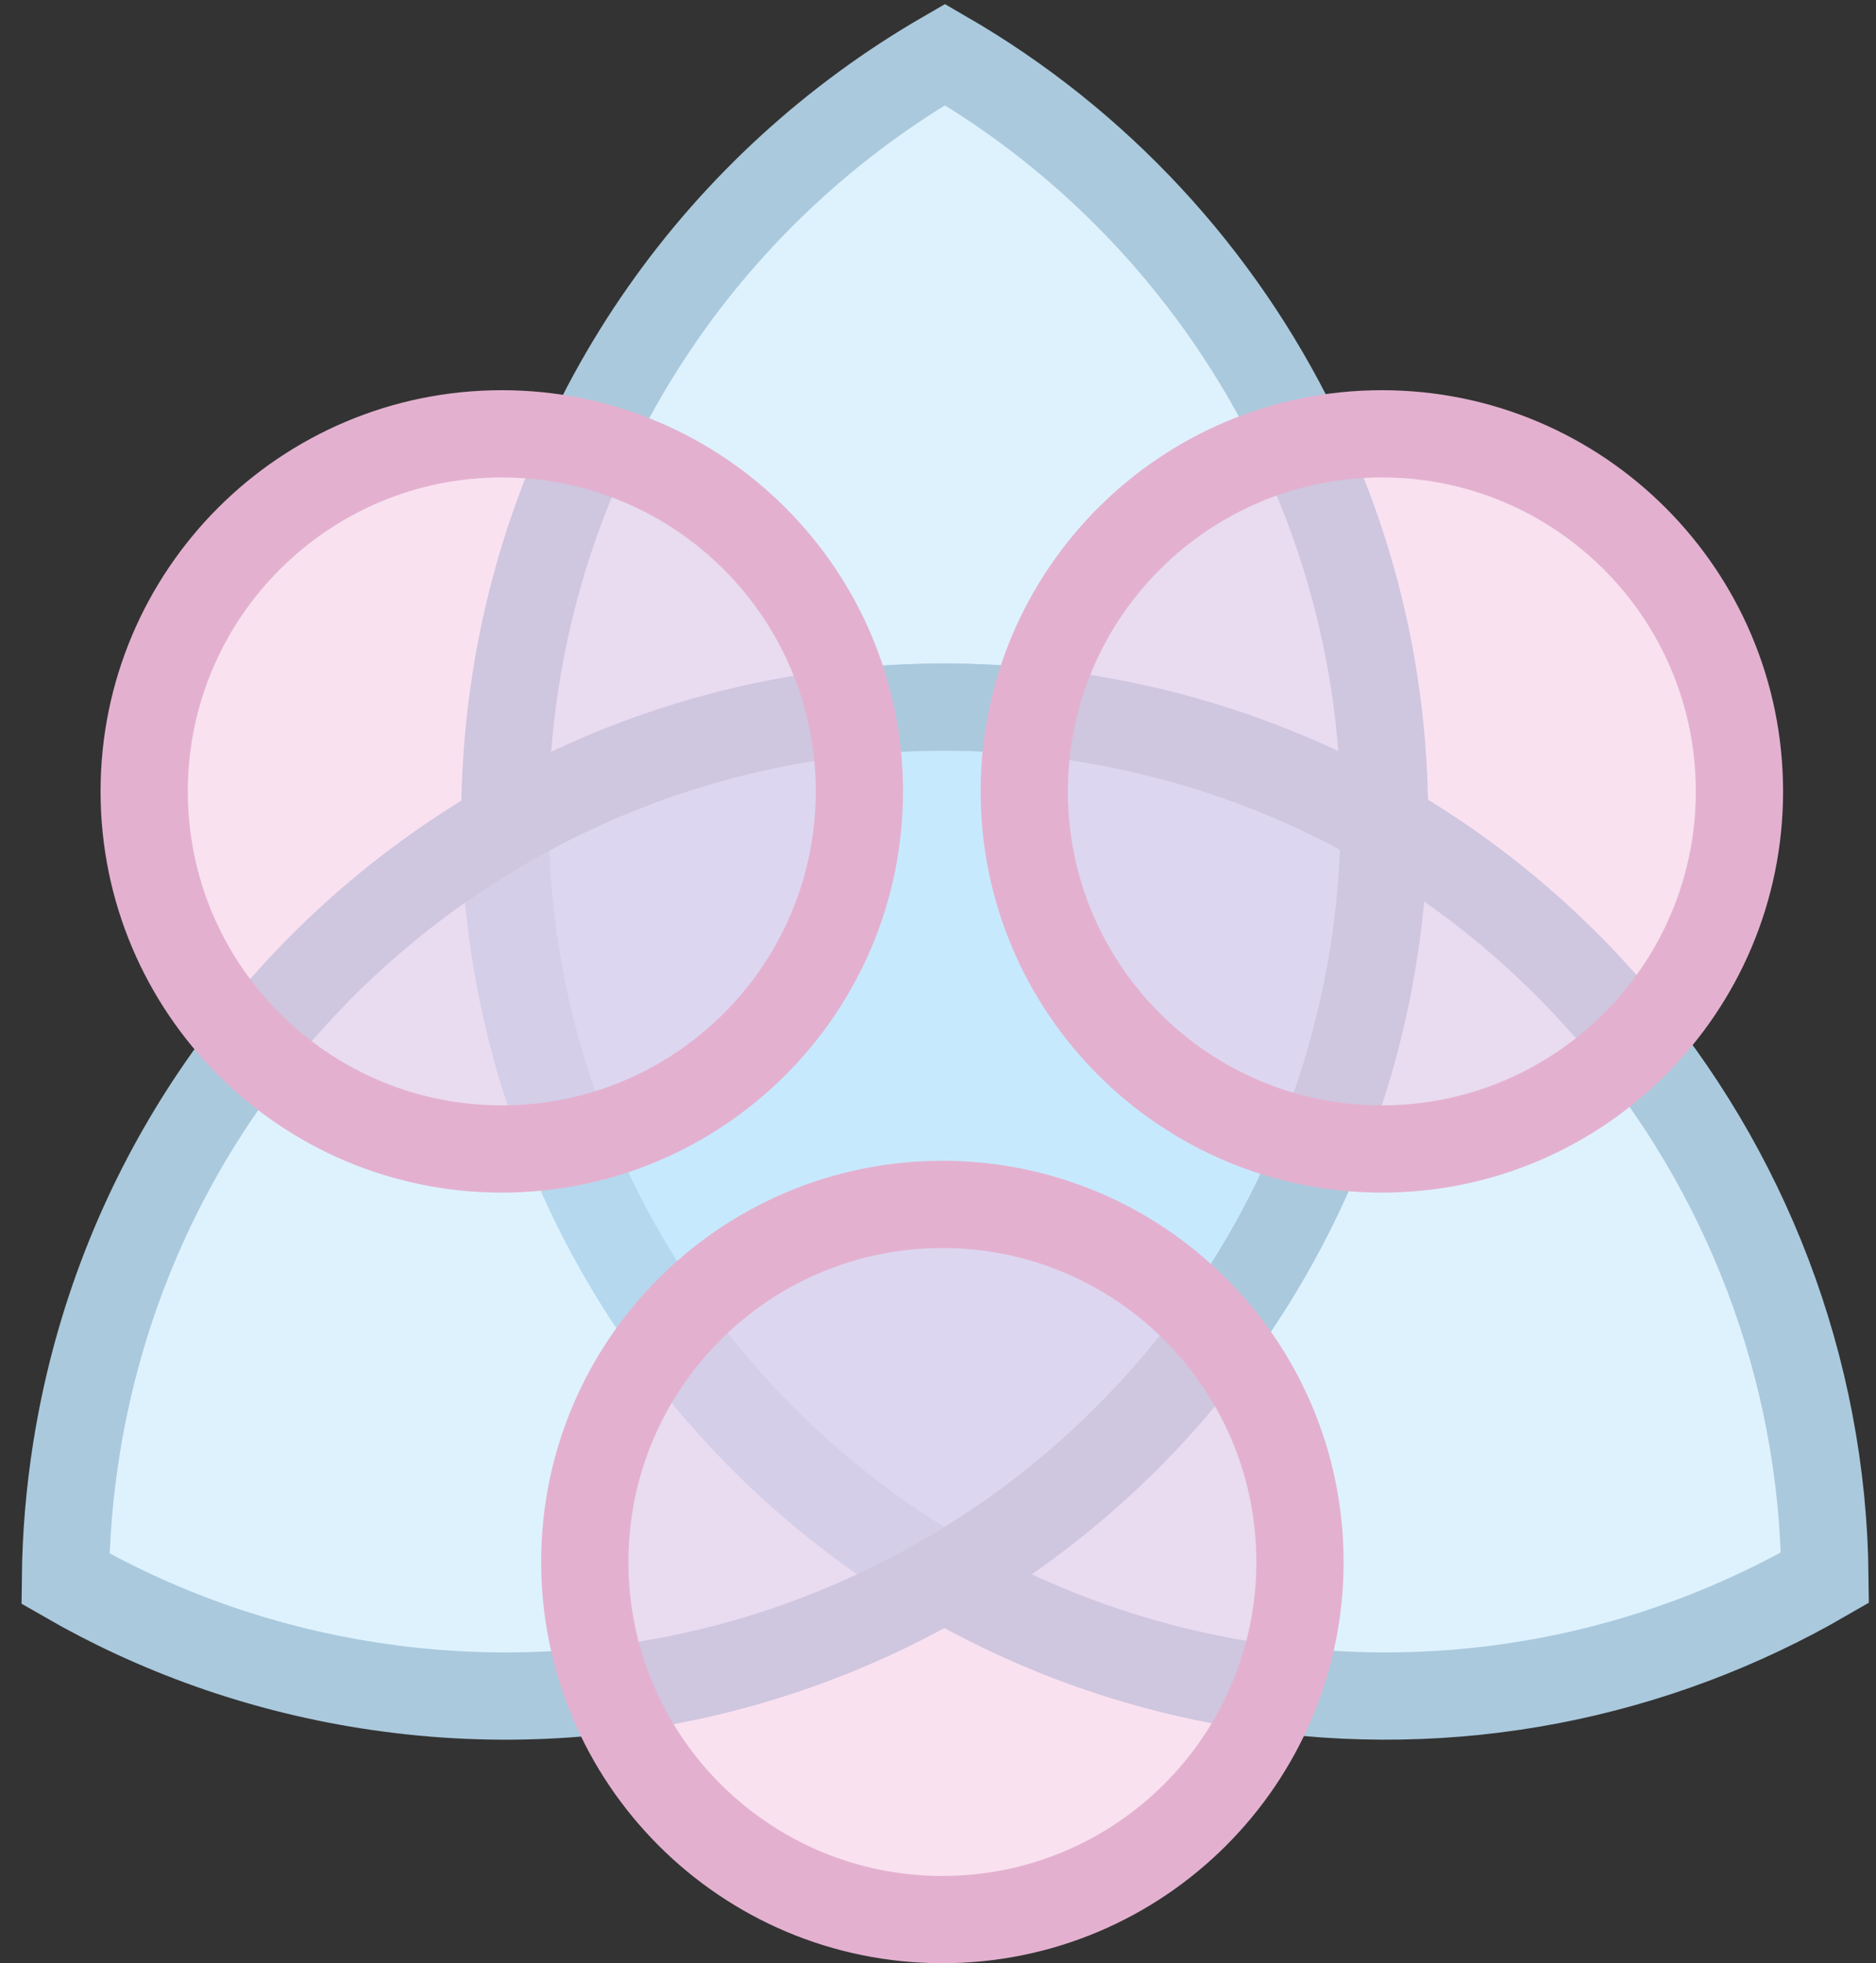
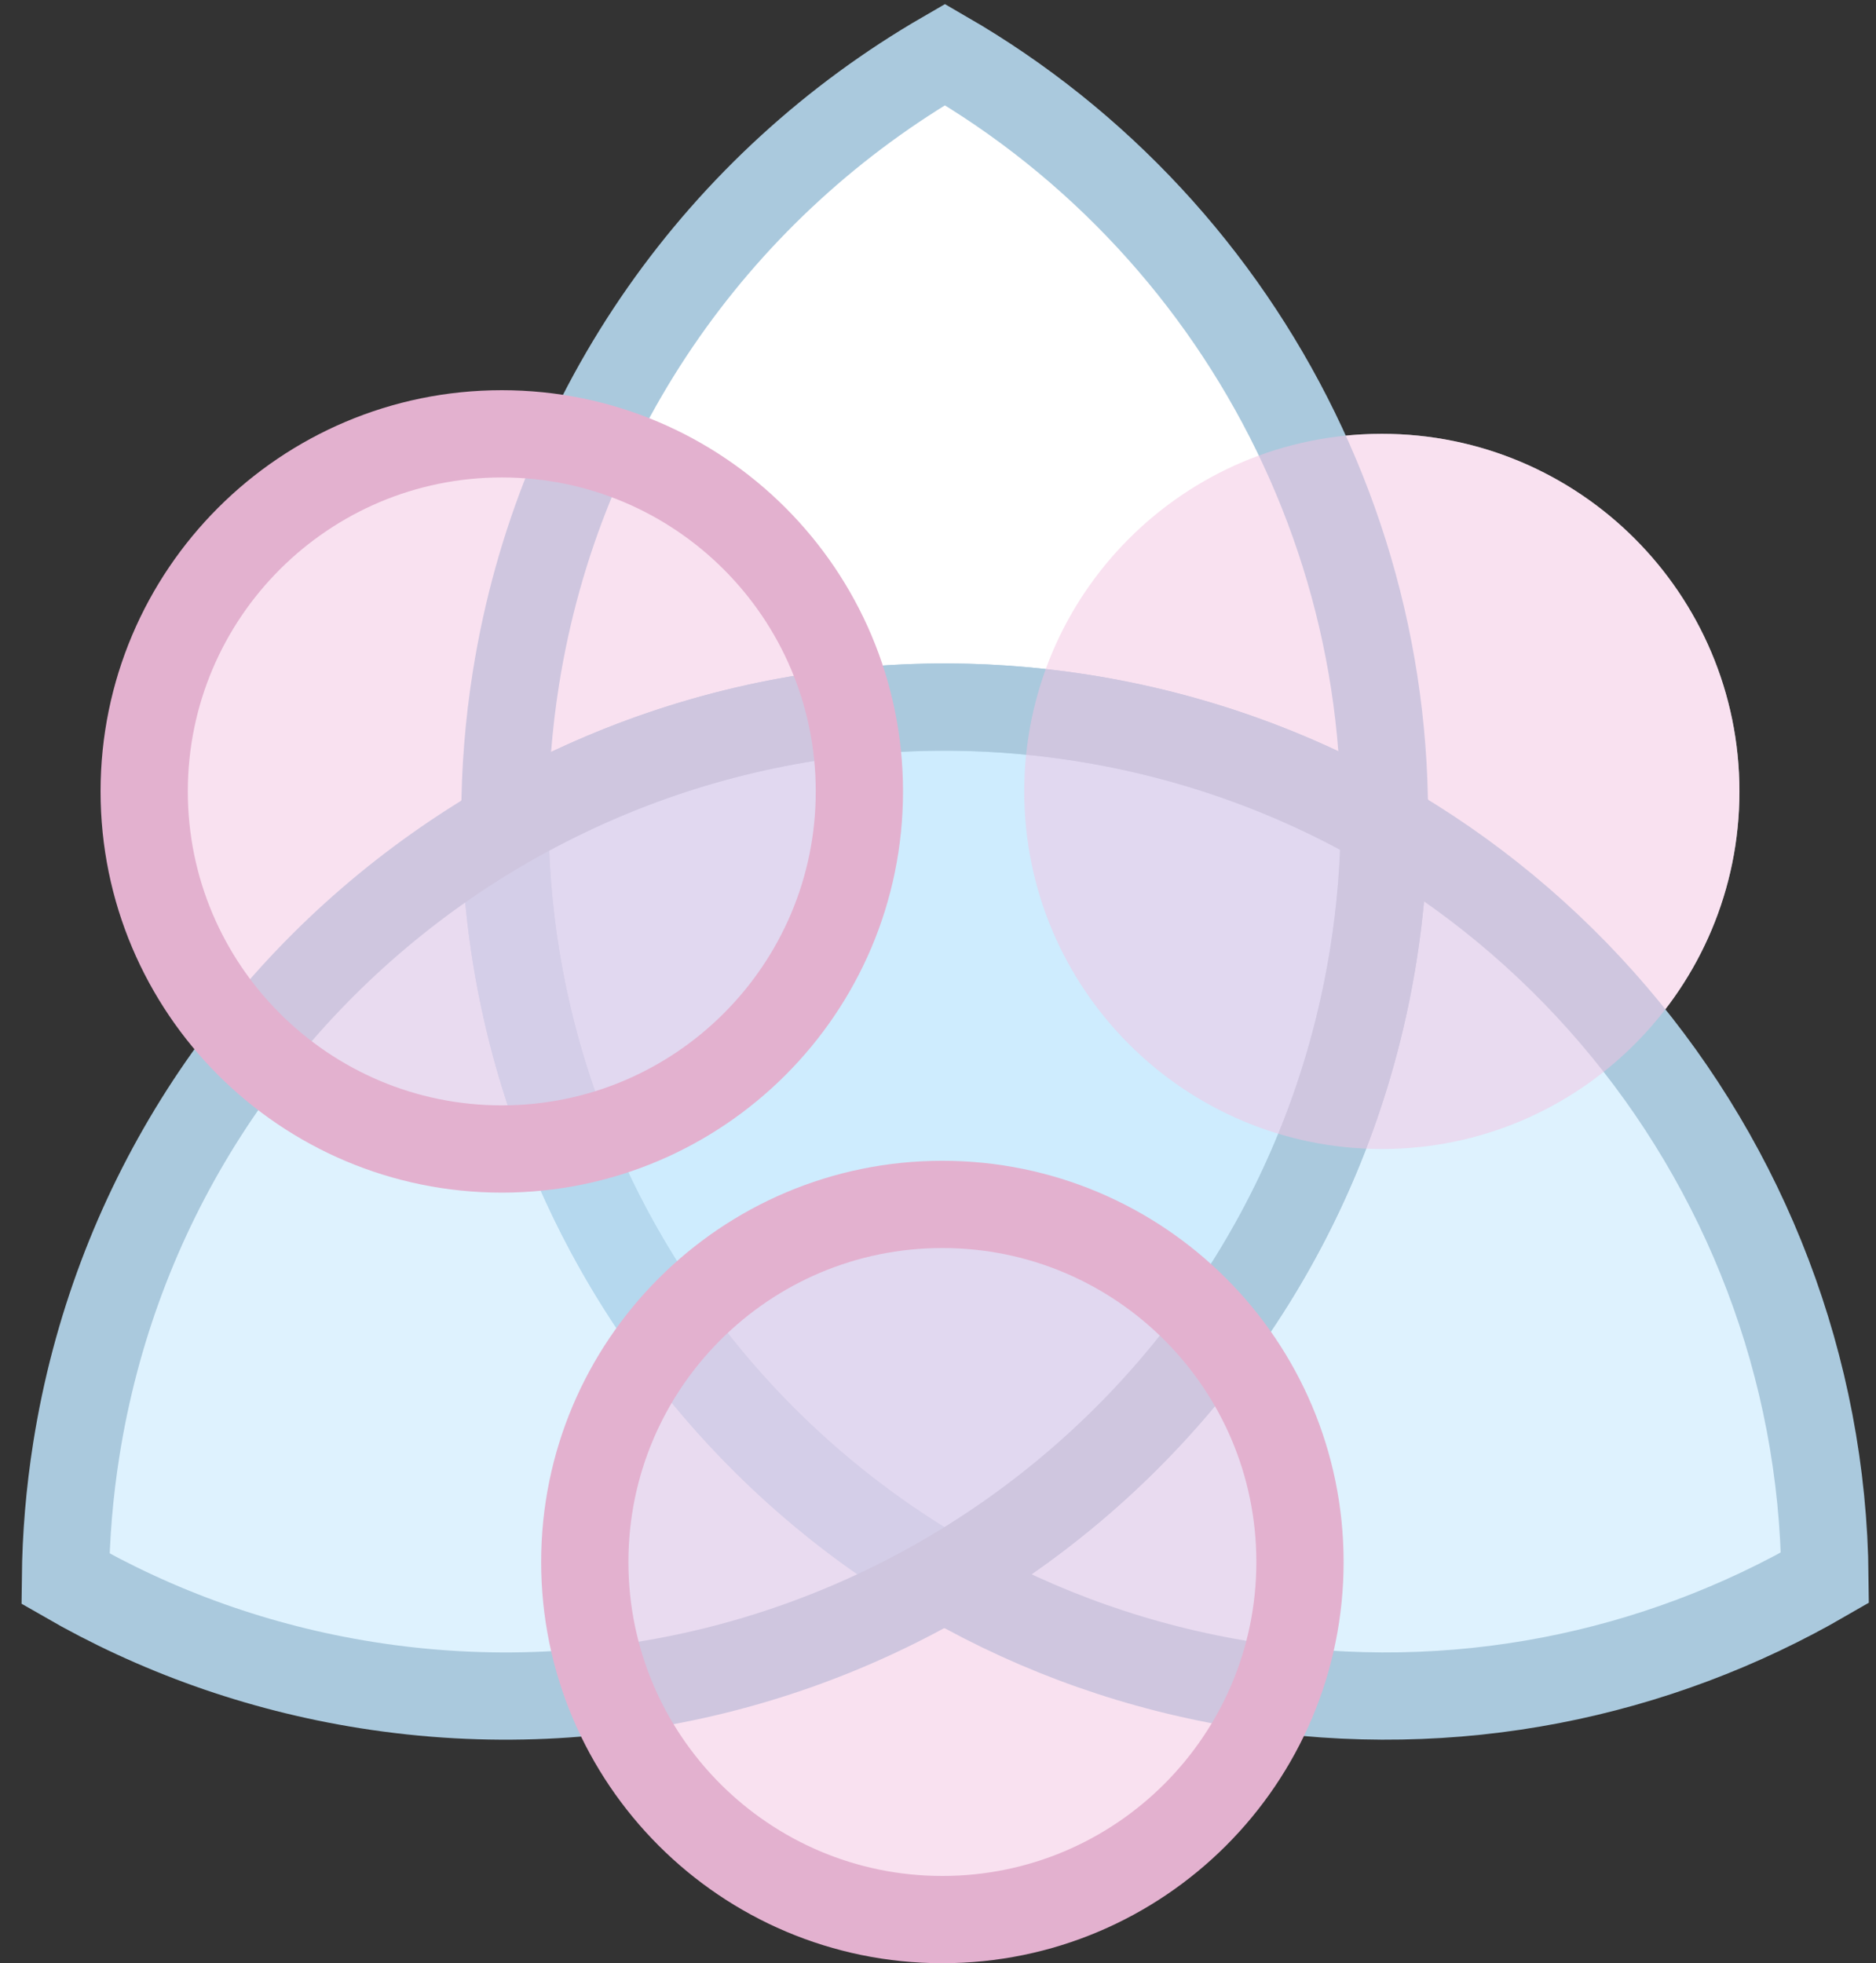
<svg xmlns="http://www.w3.org/2000/svg" width="43px" height="45px" viewBox="0 0 43 45" version="1.1">
  <rect x="0" y="0" width="43" height="45" fill="#333333" stroke="none" />
  <title>Tweaked</title>
  <desc>Created with Sketch.</desc>
  <defs />
  <g id="Page-1" stroke="none" stroke-width="1" fill="none" fill-rule="evenodd">
    <g id="Tweaked" transform="translate(1, 1)">
      <path d="M28.261,37.722 C32.775,38.283 37.149,37.296 40.83,35.164 C40.787,30.614 39.2,26.326 36.504,22.9 C37.967,21.419 38.87,19.385 38.87,17.141 C38.87,12.615 35.198,8.944 30.674,8.944 C30.038,8.944 29.418,9.017 28.824,9.154 C27.086,5.456 24.246,2.326 20.659,0.25 C17.128,2.292 14.233,5.387 12.464,9.181 C11.835,9.026 11.178,8.944 10.502,8.944 C5.978,8.944 2.305,12.615 2.305,17.141 C2.305,19.427 3.243,21.496 4.756,22.984 C2.723,25.587 1.303,28.727 0.75,32.219 C0.592,33.215 0.51,34.206 0.5,35.186 C2.577,36.384 4.904,37.229 7.412,37.626 C9.289,37.923 11.146,37.951 12.945,37.737 C14.126,40.814 17.11,43 20.6,43 C24.097,43 27.084,40.806 28.261,37.722 Z" id="Shape" fill="#FFFFFF" fill-rule="nonzero" />
      <path d="M10.574,17.92 C10.664,27.585 17.723,36.064 27.584,37.626 C32.336,38.378 36.965,37.403 40.83,35.164 C40.739,25.498 33.681,17.02 23.819,15.458 C19.067,14.706 14.439,15.682 10.574,17.92 L10.574,17.92 Z" id="Shape" fill-opacity="0.52" fill="#C1E6FD" fill-rule="nonzero" />
      <path d="M10.574,17.92 C10.664,27.585 17.723,36.064 27.584,37.626 C32.336,38.378 36.965,37.403 40.83,35.164 C40.739,25.498 33.681,17.02 23.819,15.458 C19.067,14.706 14.439,15.682 10.574,17.92 L10.574,17.92 Z" id="Shape" stroke="#AAC9DD" stroke-width="2" />
-       <path d="M20.646,35.171 C25.728,32.232 29.492,27.111 30.482,20.865 C31.824,12.39 27.669,4.307 20.659,0.25 C15.576,3.189 11.813,8.31 10.824,14.556 C9.481,23.03 13.636,31.114 20.646,35.171 L20.646,35.171 Z" id="Shape" fill-opacity="0.52" fill="#C1E6FD" fill-rule="nonzero" />
      <path d="M20.646,35.171 C25.728,32.232 29.492,27.111 30.482,20.865 C31.824,12.39 27.669,4.307 20.659,0.25 C15.576,3.189 11.813,8.31 10.824,14.556 C9.481,23.03 13.636,31.114 20.646,35.171 L20.646,35.171 Z" id="Shape" stroke="#AAC9DD" stroke-width="2" />
      <path d="M0.5,35.186 C2.577,36.384 4.904,37.229 7.412,37.626 C18.405,39.367 28.74,31.858 30.482,20.865 C30.64,19.869 30.721,18.878 30.732,17.898 C28.654,16.7 26.327,15.856 23.819,15.458 C12.826,13.718 2.491,21.226 0.75,32.219 C0.592,33.215 0.51,34.206 0.5,35.186 L0.5,35.186 Z" id="Shape" fill-opacity="0.52" fill="#C1E6FD" fill-rule="nonzero" />
      <path d="M0.5,35.186 C2.577,36.384 4.904,37.229 7.412,37.626 C18.405,39.367 28.74,31.858 30.482,20.865 C30.64,19.869 30.721,18.878 30.732,17.898 C28.654,16.7 26.327,15.856 23.819,15.458 C12.826,13.718 2.491,21.226 0.75,32.219 C0.592,33.215 0.51,34.206 0.5,35.186 L0.5,35.186 Z" id="Shape" stroke="#AAC9DD" stroke-width="2" />
      <path d="M20.6,43 C16.076,43 12.404,39.328 12.404,34.803 C12.404,30.278 16.076,26.607 20.6,26.607 C25.124,26.607 28.797,30.278 28.797,34.803 C28.797,39.328 25.124,43 20.6,43 Z" id="Shape" fill-opacity="0.5" fill="#F4C4E2" fill-rule="nonzero" />
      <path d="M20.6,43 C16.076,43 12.404,39.328 12.404,34.803 C12.404,30.278 16.076,26.607 20.6,26.607 C25.124,26.607 28.797,30.278 28.797,34.803 C28.797,39.328 25.124,43 20.6,43 Z" id="Shape" stroke="#E3B1CF" stroke-width="2" stroke-linejoin="bevel" />
      <path d="M30.674,25.337 C26.15,25.337 22.477,21.665 22.477,17.141 C22.477,12.615 26.15,8.944 30.674,8.944 C35.198,8.944 38.87,12.615 38.87,17.141 C38.87,21.665 35.198,25.337 30.674,25.337 Z" id="Shape" fill-opacity="0.5" fill="#F4C4E2" fill-rule="nonzero" />
-       <path d="M30.674,25.337 C26.15,25.337 22.477,21.665 22.477,17.141 C22.477,12.615 26.15,8.944 30.674,8.944 C35.198,8.944 38.87,12.615 38.87,17.141 C38.87,21.665 35.198,25.337 30.674,25.337 Z" id="Shape" stroke="#E3B1CF" stroke-width="2" stroke-linejoin="bevel" />
      <path d="M10.502,25.337 C5.978,25.337 2.305,21.665 2.305,17.141 C2.305,12.615 5.978,8.944 10.502,8.944 C15.026,8.944 18.698,12.615 18.698,17.141 C18.698,21.665 15.026,25.337 10.502,25.337 Z" id="Shape" fill-opacity="0.5" fill="#F4C4E2" fill-rule="nonzero" />
      <path d="M10.502,25.337 C5.978,25.337 2.305,21.665 2.305,17.141 C2.305,12.615 5.978,8.944 10.502,8.944 C15.026,8.944 18.698,12.615 18.698,17.141 C18.698,21.665 15.026,25.337 10.502,25.337 Z" id="Shape" stroke="#E3B1CF" stroke-width="2" stroke-linejoin="bevel" />
    </g>
  </g>
</svg>